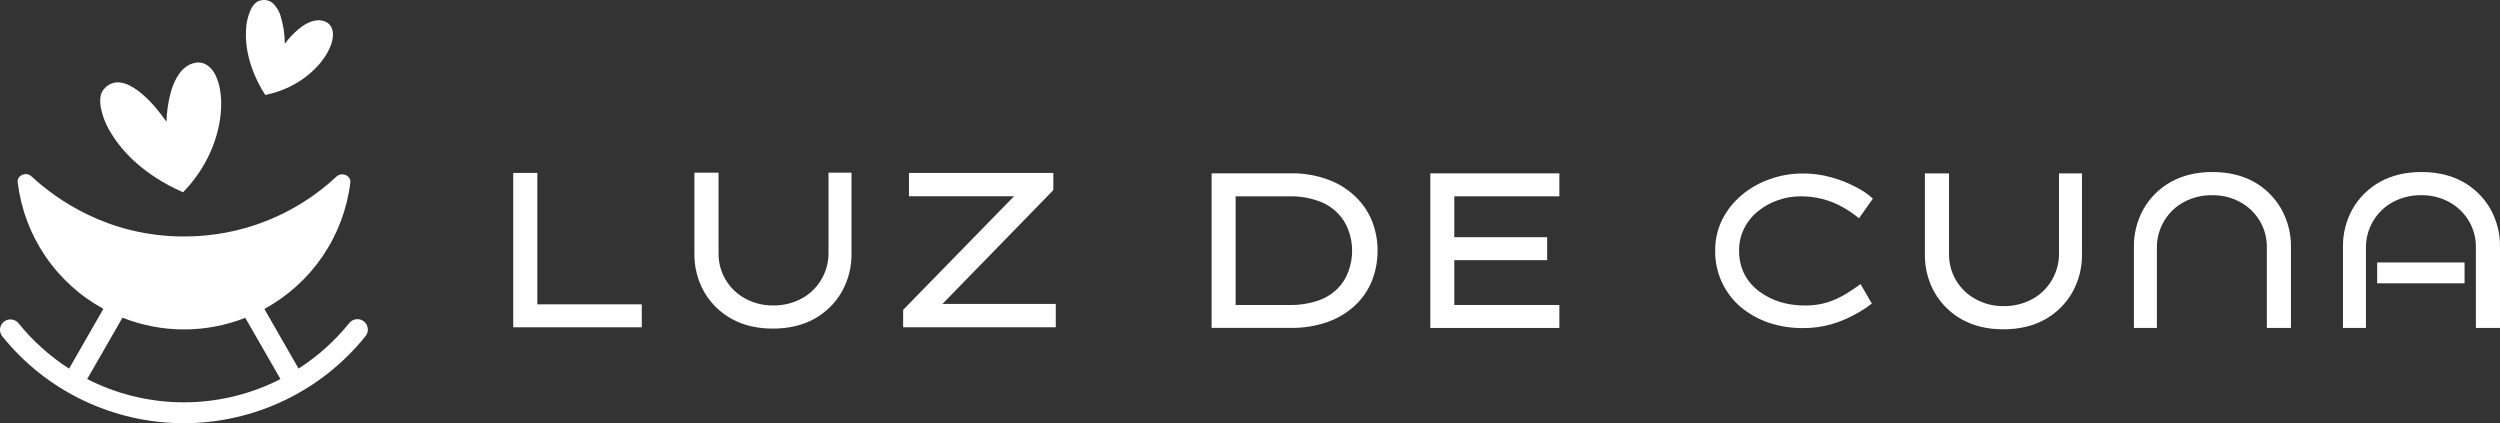
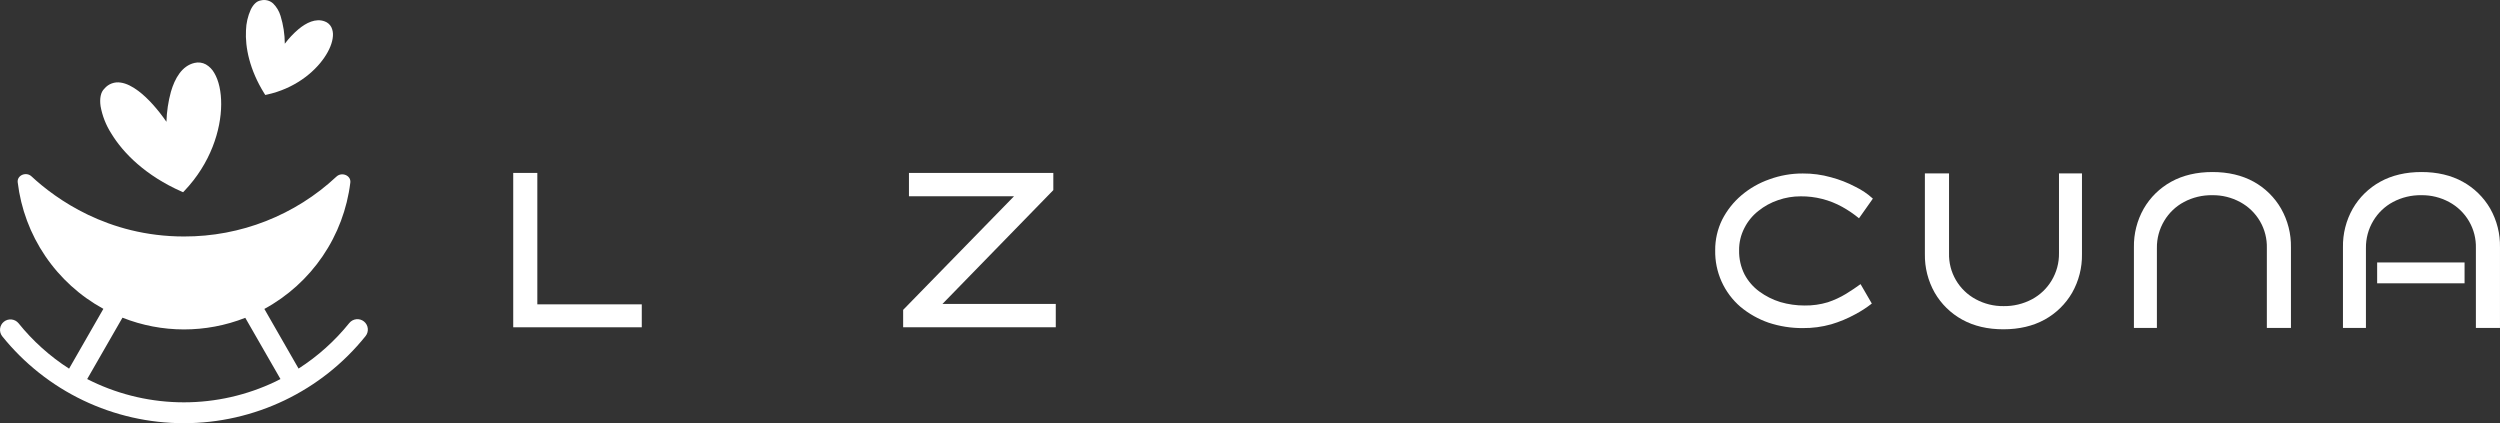
<svg xmlns="http://www.w3.org/2000/svg" width="319" height="54" viewBox="0 0 319 54" fill="none">
  <rect x="0" y="0" width="319" height="54" fill="#333333" stroke="none" />
  <path d="M68.563 22.065H65.488V41.762H81.89V38.835H68.563V22.065Z" fill="white" />
-   <path d="M105.719 32.222C105.737 33.449 105.411 34.657 104.778 35.71C104.176 36.719 103.31 37.546 102.273 38.102C101.155 38.698 99.903 38.998 98.635 38.975C97.403 38.99 96.188 38.69 95.105 38.102C94.045 37.535 93.163 36.684 92.56 35.646C91.957 34.607 91.655 33.422 91.688 32.222V22.036H88.606V32.336C88.577 34.058 89.009 35.758 89.858 37.258C90.69 38.699 91.902 39.886 93.362 40.69C94.86 41.518 96.616 41.931 98.628 41.929C100.641 41.927 102.396 41.514 103.895 40.69C105.355 39.886 106.566 38.699 107.399 37.258C108.248 35.758 108.68 34.058 108.65 32.336V22.036H105.719V32.222Z" fill="white" />
  <path d="M134.404 24.259V22.065H115.983V25.047H129.385L115.241 39.539V41.762H134.717V38.779H120.26L134.404 24.259Z" fill="white" />
-   <path d="M172.942 25.079C171.936 24.116 170.738 23.374 169.426 22.902C167.892 22.349 166.269 22.082 164.637 22.113H154.601V41.839H164.637C166.266 41.87 167.888 41.612 169.426 41.077C170.732 40.61 171.928 39.881 172.942 38.937C173.87 38.06 174.594 36.993 175.067 35.809C175.544 34.587 175.785 33.286 175.777 31.975C175.784 30.683 175.543 29.401 175.067 28.199C174.593 27.018 173.869 25.953 172.942 25.079ZM172.036 34.689C171.731 35.517 171.247 36.267 170.617 36.886C169.908 37.564 169.055 38.075 168.122 38.38C166.949 38.764 165.719 38.944 164.485 38.915H157.664V25.05H164.494C165.731 25.019 166.963 25.21 168.132 25.613C169.07 25.921 169.924 26.442 170.627 27.135C171.257 27.754 171.741 28.505 172.045 29.334C172.372 30.183 172.536 31.085 172.53 31.994C172.53 32.915 172.363 33.828 172.036 34.689Z" fill="white" />
-   <path d="M182.508 41.847H198.976V38.915H185.569V33.194H197.416V30.265H185.569V25.05H198.976V22.12H182.508V41.847Z" fill="white" />
  <path d="M224.369 26.915C225.119 26.31 225.971 25.843 226.886 25.536C227.81 25.212 228.784 25.049 229.764 25.052C231.622 25.035 233.453 25.5 235.077 26.402C235.83 26.82 236.543 27.306 237.208 27.853L238.978 25.345C238.31 24.733 237.555 24.223 236.738 23.831C235.754 23.311 234.714 22.905 233.639 22.621C232.468 22.291 231.257 22.128 230.04 22.137C228.587 22.13 227.144 22.381 225.78 22.88C224.474 23.335 223.263 24.026 222.208 24.919C221.189 25.784 220.353 26.843 219.747 28.032C219.15 29.25 218.846 30.589 218.859 31.944C218.833 33.311 219.109 34.667 219.669 35.916C220.229 37.164 221.059 38.273 222.099 39.164C223.158 40.042 224.367 40.723 225.668 41.174C227.076 41.64 228.55 41.873 230.033 41.864C231.262 41.877 232.487 41.714 233.67 41.38C234.728 41.066 235.748 40.641 236.716 40.112C237.465 39.717 238.178 39.255 238.845 38.733L237.407 36.254C236.854 36.659 236.236 37.073 235.552 37.495C234.82 37.939 234.041 38.299 233.229 38.569C232.268 38.858 231.269 38.998 230.266 38.983C229.217 38.985 228.173 38.837 227.167 38.542C226.203 38.245 225.295 37.788 224.482 37.19C223.699 36.615 223.056 35.871 222.601 35.013C222.125 34.064 221.888 33.014 221.91 31.953C221.895 30.968 222.124 29.993 222.574 29.116C223.001 28.258 223.614 27.506 224.369 26.915Z" fill="white" />
  <path d="M262.727 32.306C262.746 33.534 262.42 34.742 261.786 35.795C261.184 36.804 260.318 37.631 259.281 38.187C258.163 38.781 256.911 39.082 255.644 39.06C254.412 39.074 253.197 38.773 252.114 38.187C251.053 37.62 250.172 36.769 249.569 35.73C248.965 34.692 248.663 33.506 248.697 32.306V22.125H245.615V32.423C245.585 34.146 246.017 35.846 246.866 37.347C247.699 38.789 248.911 39.975 250.37 40.78C251.869 41.607 253.624 42.02 255.637 42.018C257.65 42.017 259.405 41.604 260.904 40.78C262.363 39.975 263.575 38.789 264.408 37.347C265.257 35.846 265.689 34.146 265.659 32.423V22.125H262.727V32.306Z" fill="white" />
  <path d="M287.577 23.19C286.078 22.364 284.323 21.951 282.31 21.951C280.298 21.951 278.542 22.364 277.043 23.19C275.584 23.994 274.372 25.181 273.54 26.622C272.69 28.123 272.258 29.823 272.288 31.547V41.844H275.22V31.658C275.202 30.431 275.527 29.223 276.161 28.17C276.763 27.161 277.629 26.334 278.666 25.778C279.784 25.184 281.036 24.884 282.303 24.907C283.535 24.892 284.75 25.192 285.833 25.778C286.893 26.346 287.773 27.197 288.377 28.235C288.98 29.274 289.282 30.459 289.25 31.658V41.844H292.325V31.559C292.355 29.836 291.923 28.135 291.074 26.634C290.245 25.189 289.035 23.998 287.577 23.19Z" fill="white" />
  <path d="M317.754 26.622C316.921 25.181 315.71 23.994 314.25 23.19C312.752 22.364 310.996 21.951 308.983 21.951C306.971 21.951 305.215 22.364 303.717 23.19C302.257 23.994 301.046 25.181 300.213 26.622C299.363 28.123 298.931 29.823 298.962 31.547V41.844H301.893V31.658C301.875 30.431 302.201 29.223 302.834 28.17C303.436 27.161 304.302 26.334 305.339 25.778C306.458 25.184 307.709 24.884 308.976 24.907C310.208 24.892 311.424 25.192 312.507 25.778C313.566 26.346 314.447 27.197 315.05 28.235C315.653 29.274 315.956 30.459 315.923 31.658V41.844H318.998V31.559C319.033 29.832 318.603 28.128 317.754 26.622Z" fill="white" />
  <path d="M314.478 33.489H303.324V36.15H314.478V33.489Z" fill="white" />
  <path d="M46.438 41.017C46.162 40.797 45.809 40.695 45.458 40.734C45.106 40.773 44.785 40.95 44.564 41.225C42.737 43.496 40.553 45.456 38.097 47.03L33.732 39.42C36.715 37.797 39.266 35.487 41.174 32.683C43.082 29.878 44.291 26.66 44.702 23.296C44.814 22.382 43.606 21.903 42.932 22.534C37.66 27.463 30.7 30.197 23.475 30.175C13.703 30.175 7.066 25.338 4.018 22.503C3.346 21.876 2.151 22.355 2.26 23.265C2.663 26.629 3.864 29.849 5.766 32.657C7.667 35.465 10.213 37.78 13.191 39.408L8.814 47.04C6.363 45.465 4.182 43.504 2.357 41.235C2.133 40.968 1.813 40.798 1.466 40.764C1.119 40.729 0.772 40.832 0.499 41.05C0.227 41.268 0.051 41.583 0.01 41.929C-0.032 42.275 0.064 42.623 0.277 42.899C3.061 46.364 6.59 49.161 10.604 51.083C14.618 53.005 19.013 54.001 23.465 54C27.917 53.999 32.312 52.999 36.325 51.075C40.337 49.151 43.865 46.352 46.647 42.884C46.867 42.609 46.969 42.258 46.93 41.908C46.891 41.558 46.714 41.237 46.438 41.017ZM35.168 48.68C31.515 50.429 27.515 51.337 23.463 51.337C19.411 51.337 15.411 50.429 11.758 48.68C11.545 48.576 11.334 48.472 11.125 48.366L15.626 40.536C20.657 42.529 26.262 42.535 31.298 40.553L35.788 48.366L35.168 48.68Z" fill="white" />
  <path d="M12.832 13.541C13.052 14.775 13.512 15.954 14.188 17.012C15.73 19.564 18.616 22.428 23.16 24.438L23.363 24.527L23.519 24.365C26.882 20.834 28.203 16.596 28.223 13.33C28.235 11.702 27.92 10.287 27.348 9.322C27.095 8.863 26.722 8.481 26.268 8.217C25.824 7.975 25.305 7.908 24.814 8.03C23.203 8.405 22.304 10.014 21.812 11.7C21.468 12.953 21.275 14.242 21.237 15.541C20.185 14.017 18.914 12.551 17.651 11.603C16.901 11.04 16.128 10.636 15.386 10.536C15.008 10.475 14.62 10.513 14.261 10.646C13.902 10.778 13.584 11.002 13.337 11.293C12.832 11.753 12.699 12.597 12.832 13.541Z" fill="white" />
  <path d="M33.851 12.118L34.069 12.07C37.515 11.318 40.027 9.317 41.368 7.37C42.037 6.402 42.43 5.42 42.481 4.596C42.515 4.205 42.444 3.812 42.275 3.459C42.097 3.122 41.8 2.863 41.441 2.733C40.282 2.29 39.064 2.914 38.09 3.722C37.439 4.274 36.852 4.897 36.341 5.58C36.336 4.378 36.153 3.183 35.801 2.034C35.624 1.438 35.301 0.895 34.862 0.454C34.65 0.258 34.392 0.118 34.111 0.049C33.83 -0.02 33.536 -0.016 33.257 0.06C32.728 0.14 32.287 0.621 31.991 1.238C31.618 2.069 31.413 2.965 31.387 3.875C31.273 6.028 31.836 8.904 33.732 11.934L33.851 12.118Z" fill="white" />
</svg>